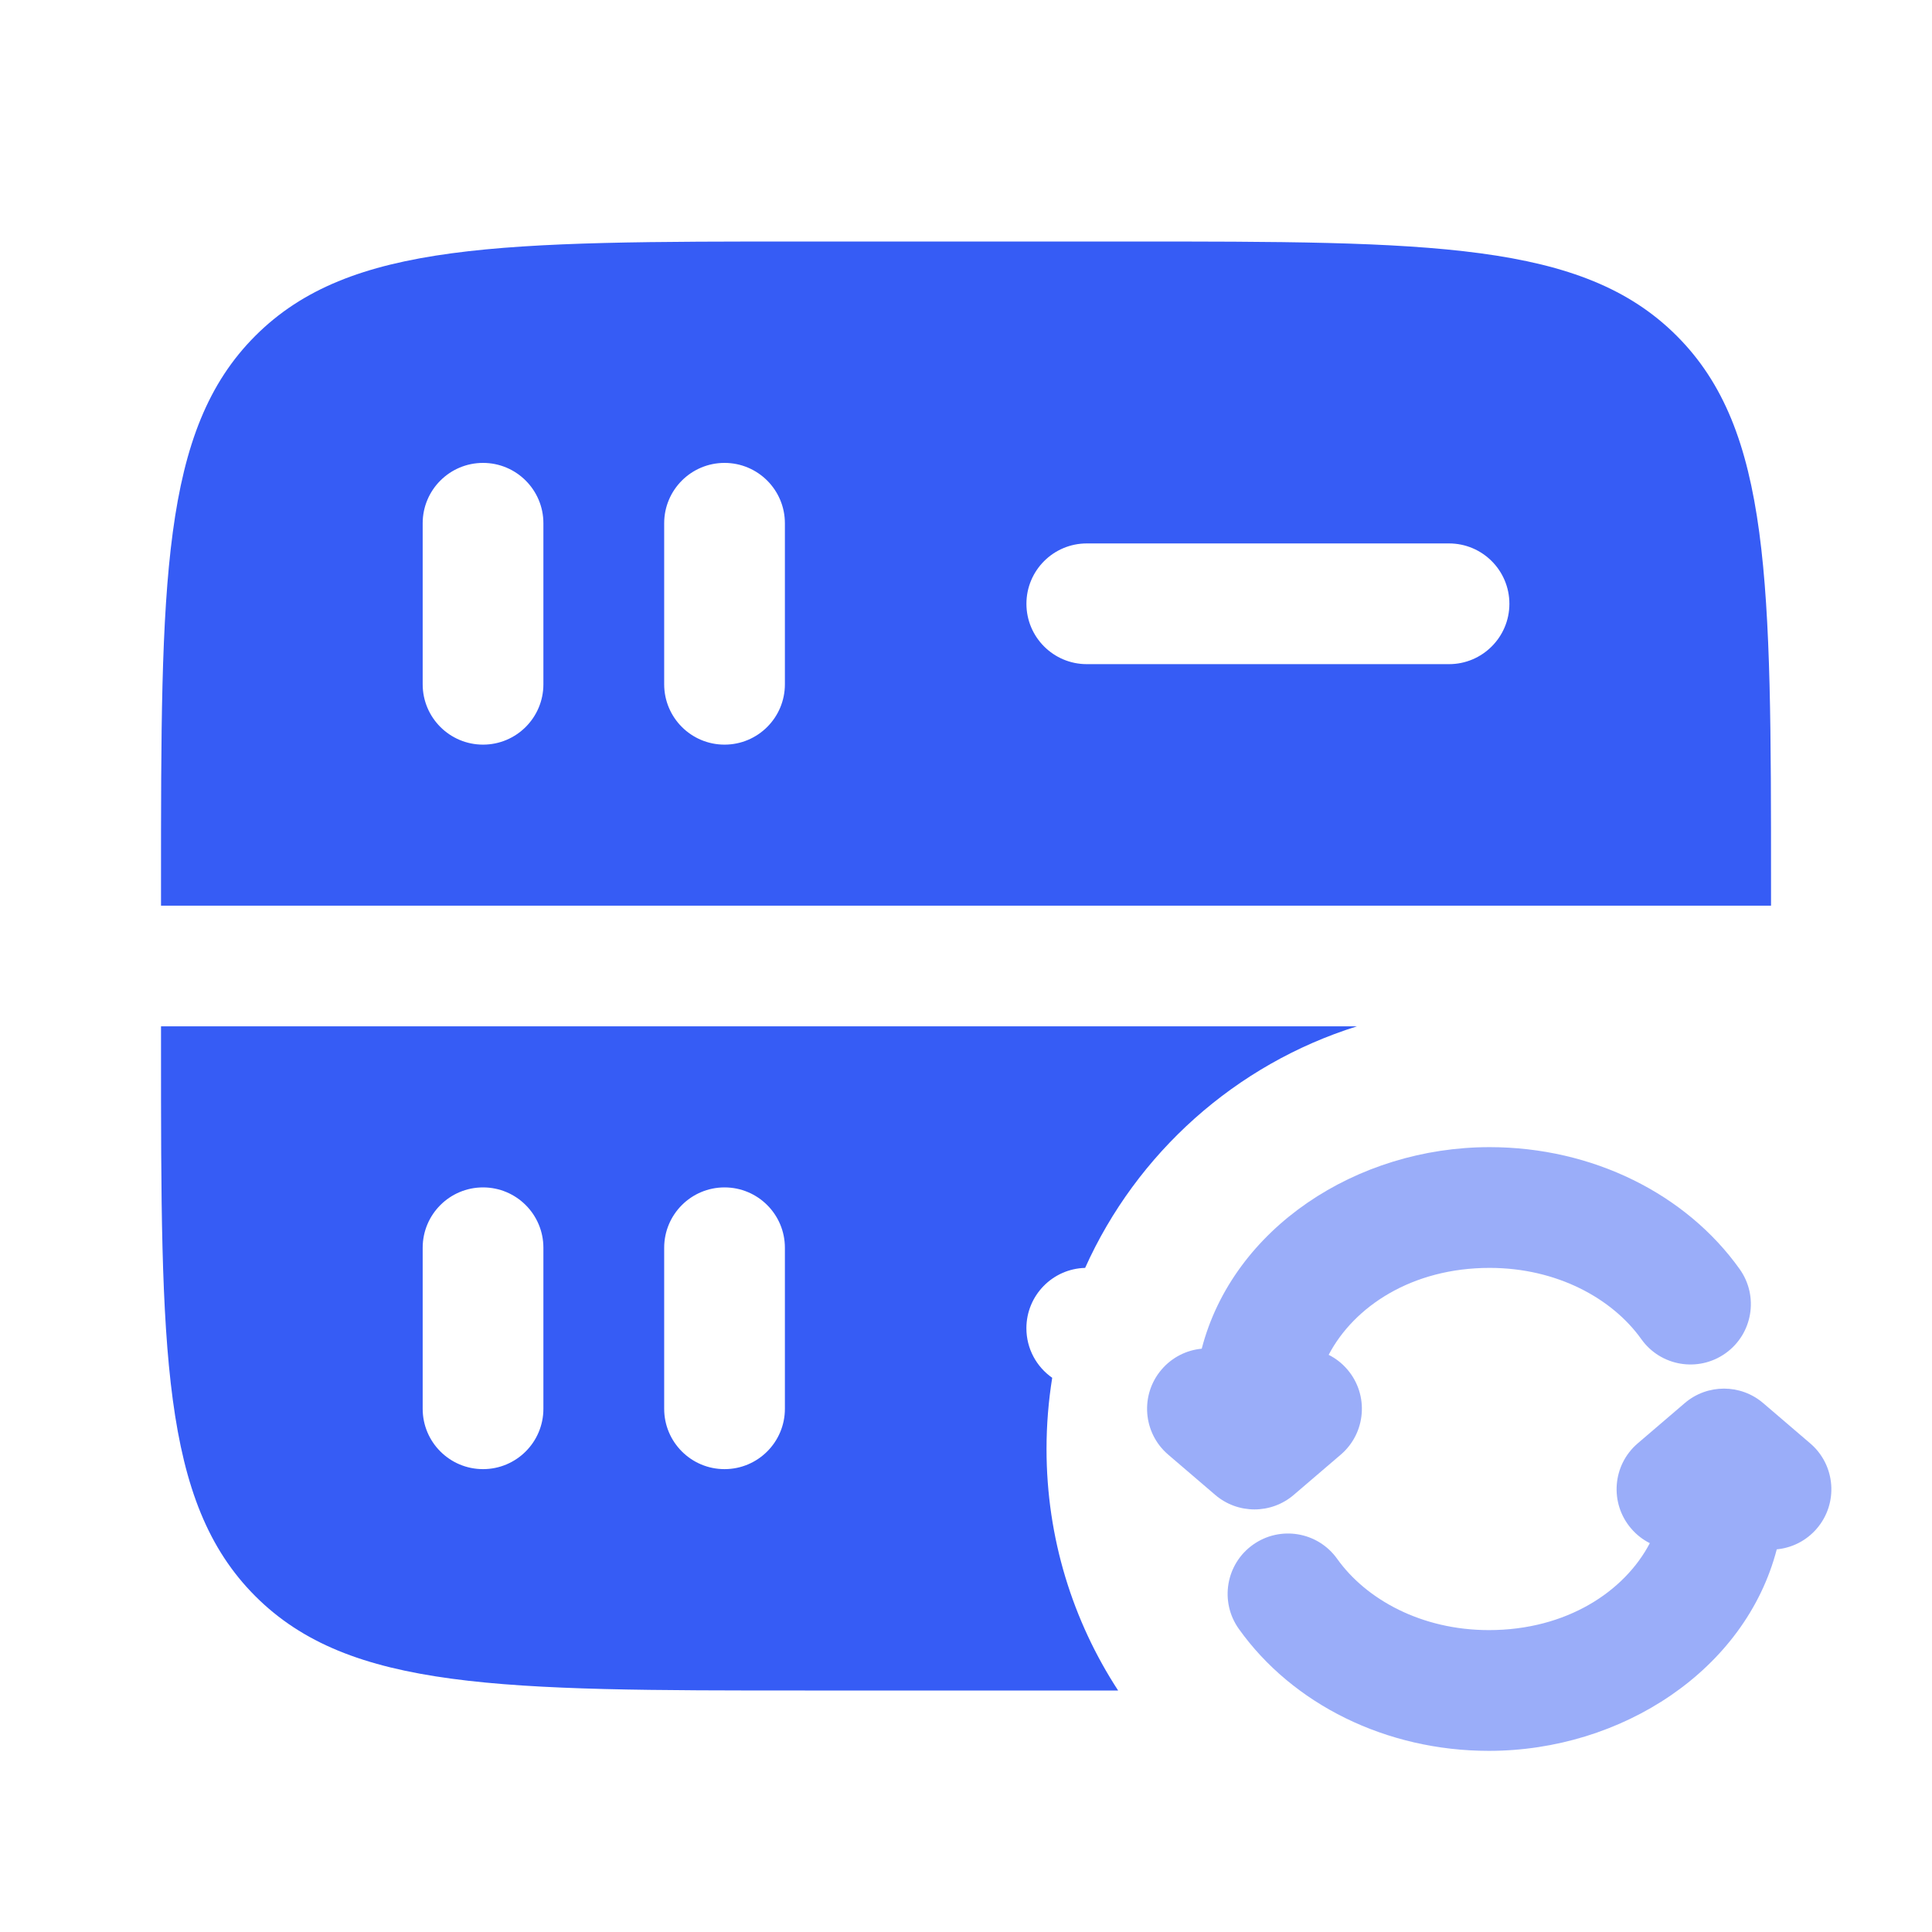
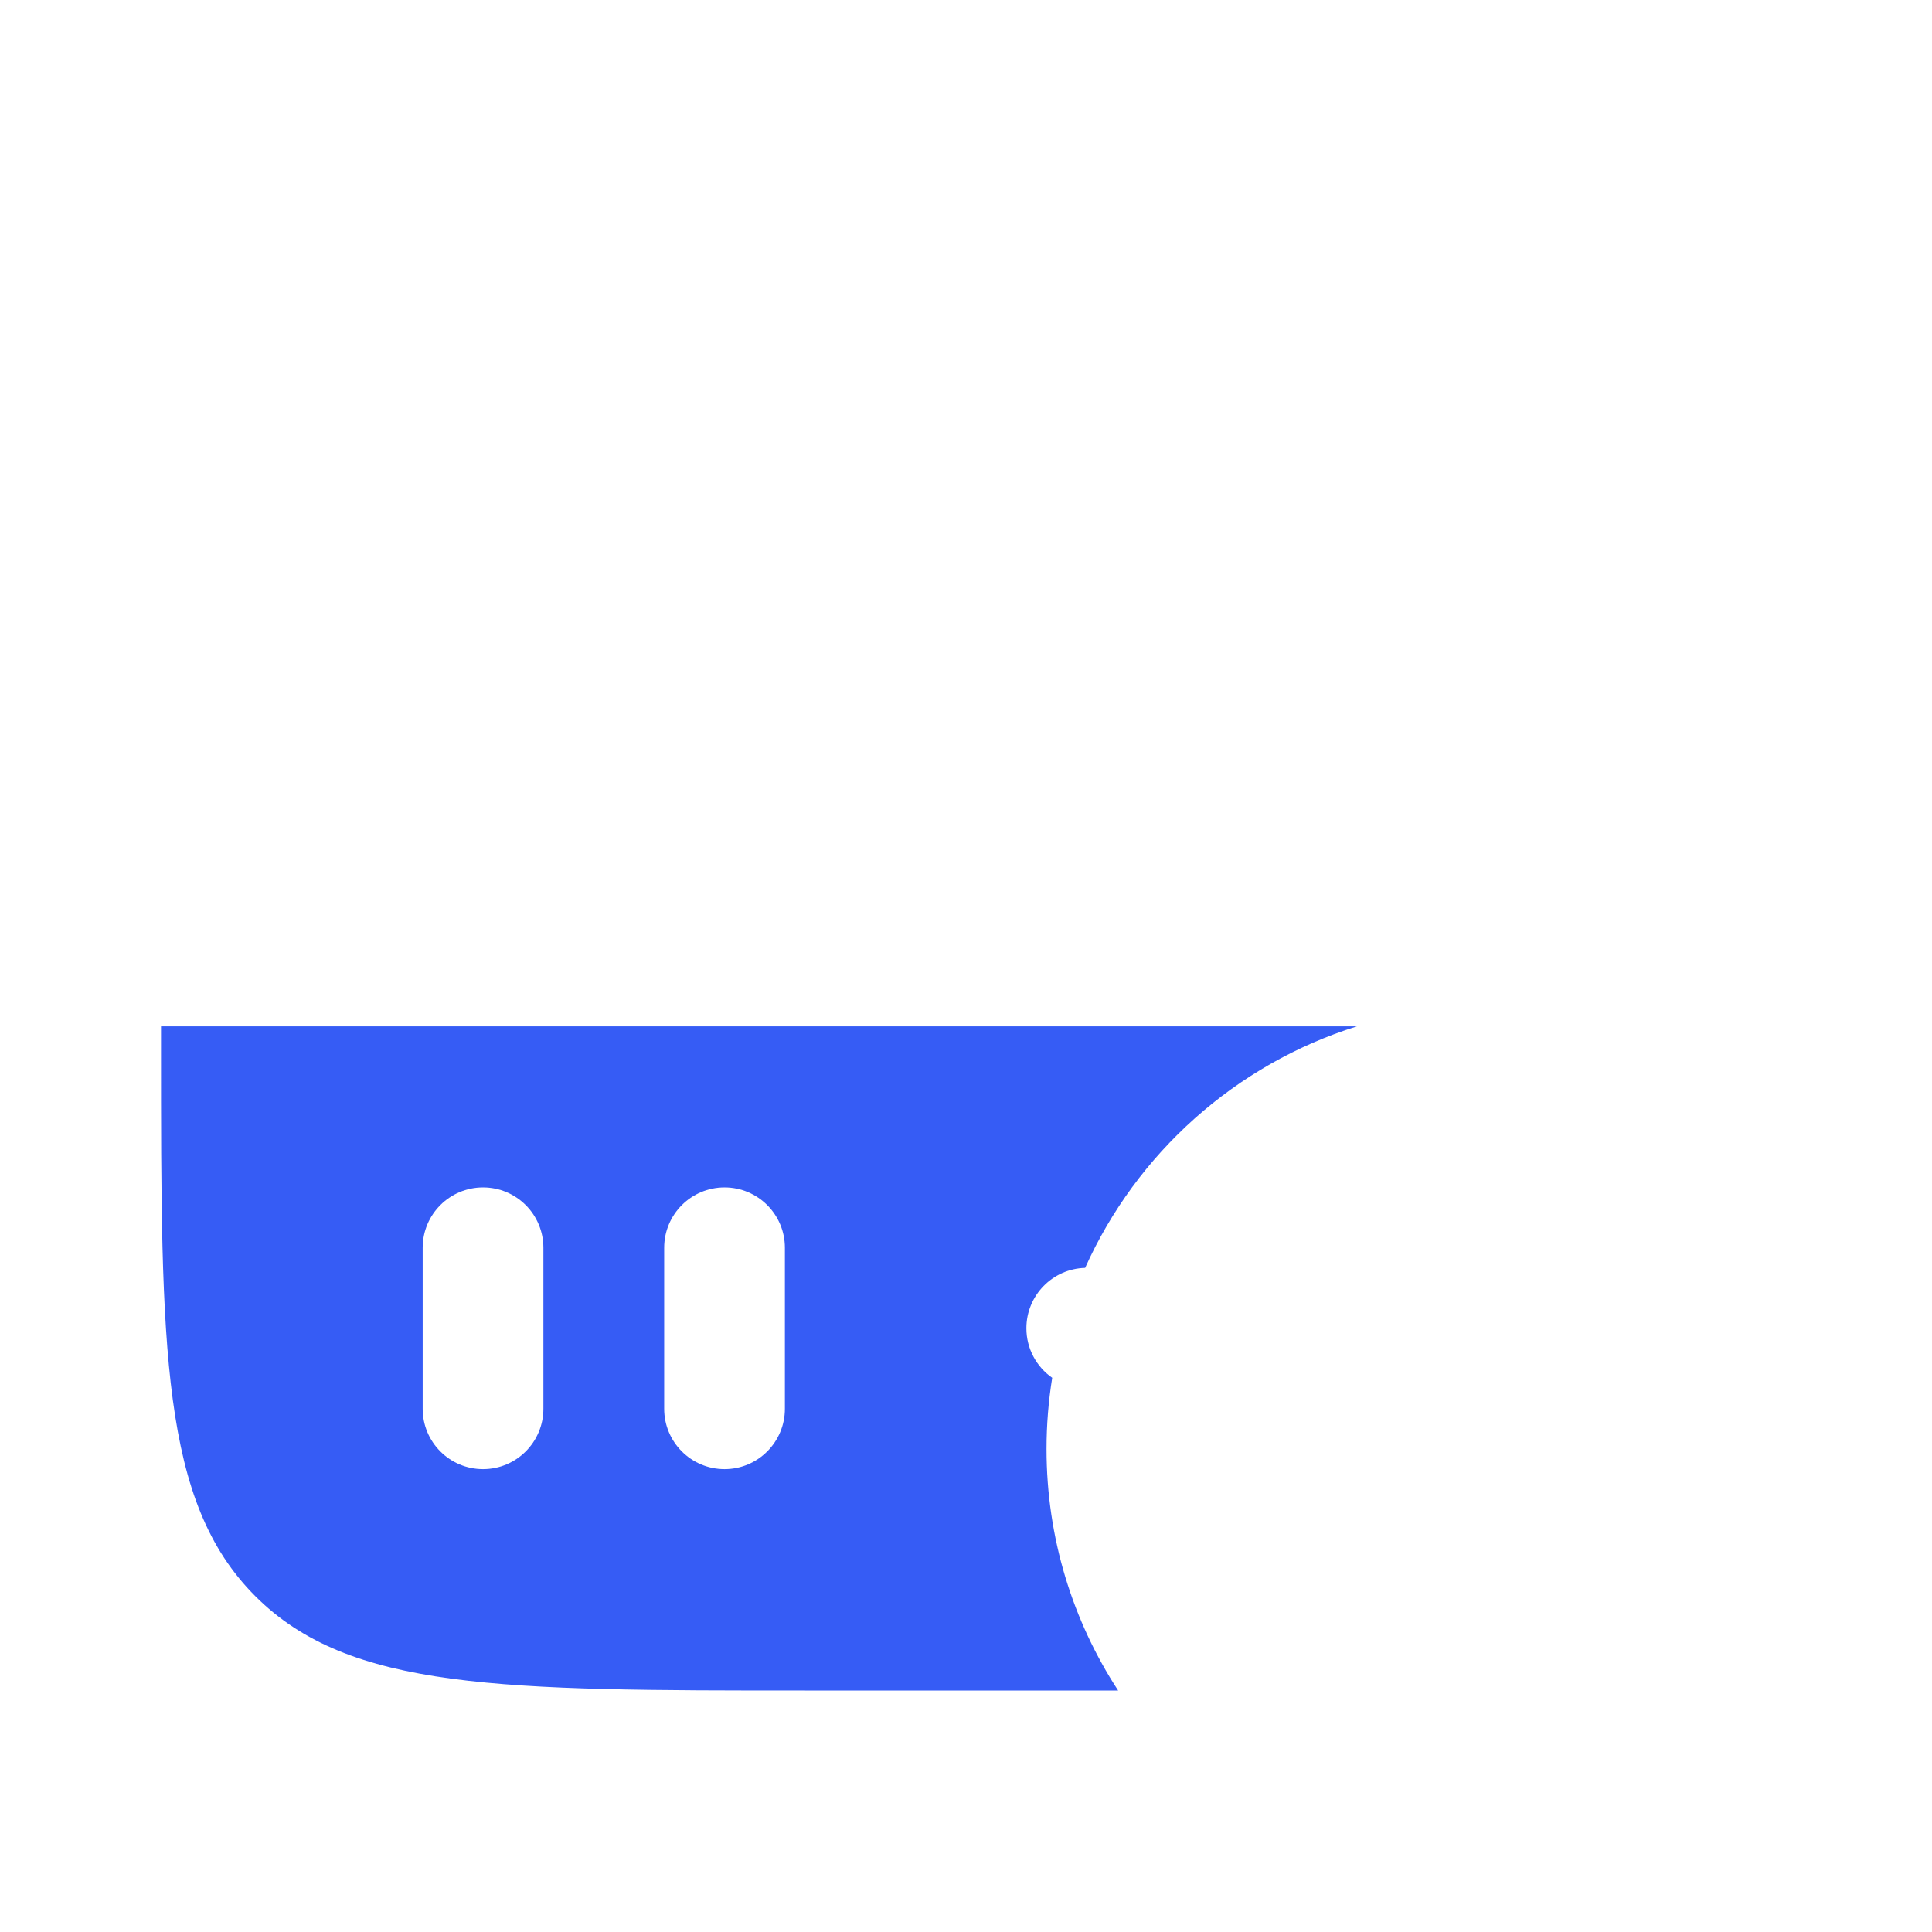
<svg xmlns="http://www.w3.org/2000/svg" fill="none" height="50" viewBox="0 0 50 50" width="50">
  <g clip-rule="evenodd" fill="#365cf5" fill-rule="evenodd">
    <path d="m6.608 41.309c2.441 2.441 6.369 2.441 14.226 2.441h8.103c-1.172-1.798-1.853-3.944-1.853-6.25 0-.628.051-1.243.147-1.843-.404-.282-.668-.751-.668-1.282 0-.849.677-1.54 1.52-1.562 1.333-2.969 3.892-5.268 7.033-6.251h-30.949v.521c0 7.857 0 11.785 2.441 14.226zm5.893-3.288c-.863 0-1.562-.7-1.562-1.562v-4.167c0-.863.7-1.562 1.562-1.562.863 0 1.562.7 1.562 1.562v4.167c0 .863-.7 1.562-1.562 1.562zm6.25 0c-.863 0-1.562-.7-1.562-1.562v-4.167c0-.863.7-1.562 1.562-1.562.863 0 1.562.7 1.562 1.562v4.167c0 .863-.7 1.562-1.562 1.562z" />
-     <path d="m6.608 8.691c-2.441 2.441-2.441 6.369-2.441 14.226v.521h41.667v-.521c0-7.857 0-11.785-2.441-14.226-2.441-2.441-6.369-2.441-14.226-2.441h-8.333c-7.857 0-11.785 0-14.226 2.441zm12.143 10.58c-.863 0-1.562-.7-1.562-1.562v-4.167c0-.863.7-1.562 1.562-1.562.863 0 1.562.7 1.562 1.562v4.167c0 .863-.7 1.562-1.562 1.562zm-7.812-1.562c0 .863.7 1.562 1.562 1.562.863 0 1.562-.7 1.562-1.562v-4.167c0-.863-.7-1.562-1.562-1.562-.863 0-1.562.7-1.562 1.562zm15.625-2.083c0-.863.7-1.562 1.562-1.562h9.375c.863 0 1.562.7 1.562 1.562s-.7 1.562-1.562 1.562h-9.375c-.863 0-1.562-.7-1.562-1.562z" />
-     <path d="m31.101 34.903c.81-3.12 4.009-5.215 7.45-5.215 2.661 0 5.084 1.209 6.471 3.156.501.703.337 1.679-.366 2.179s-1.679.337-2.179-.366c-.75-1.052-2.184-1.844-3.926-1.844-2.014 0-3.514 1.004-4.165 2.25.18.09.345.217.484.38.561.655.485 1.642-.171 2.203l-1.217 1.042c-.585.501-1.447.501-2.032 0l-1.217-1.042c-.656-.561-.732-1.548-.171-2.203.274-.32.649-.502 1.038-.539zm12.499 1.41c.585-.501 1.447-.501 2.032 0l1.217 1.042c.656.561.732 1.548.171 2.203-.274.32-.649.502-1.038.539-.81 3.12-4.009 5.215-7.45 5.215-2.661 0-5.084-1.209-6.471-3.156-.501-.703-.337-1.679.366-2.179s1.678-.337 2.179.366c.75 1.052 2.184 1.844 3.926 1.844 2.014 0 3.514-1.004 4.165-2.25-.18-.09-.345-.217-.484-.38-.561-.655-.485-1.642.171-2.203z" opacity=".5" />
  </g>
</svg>